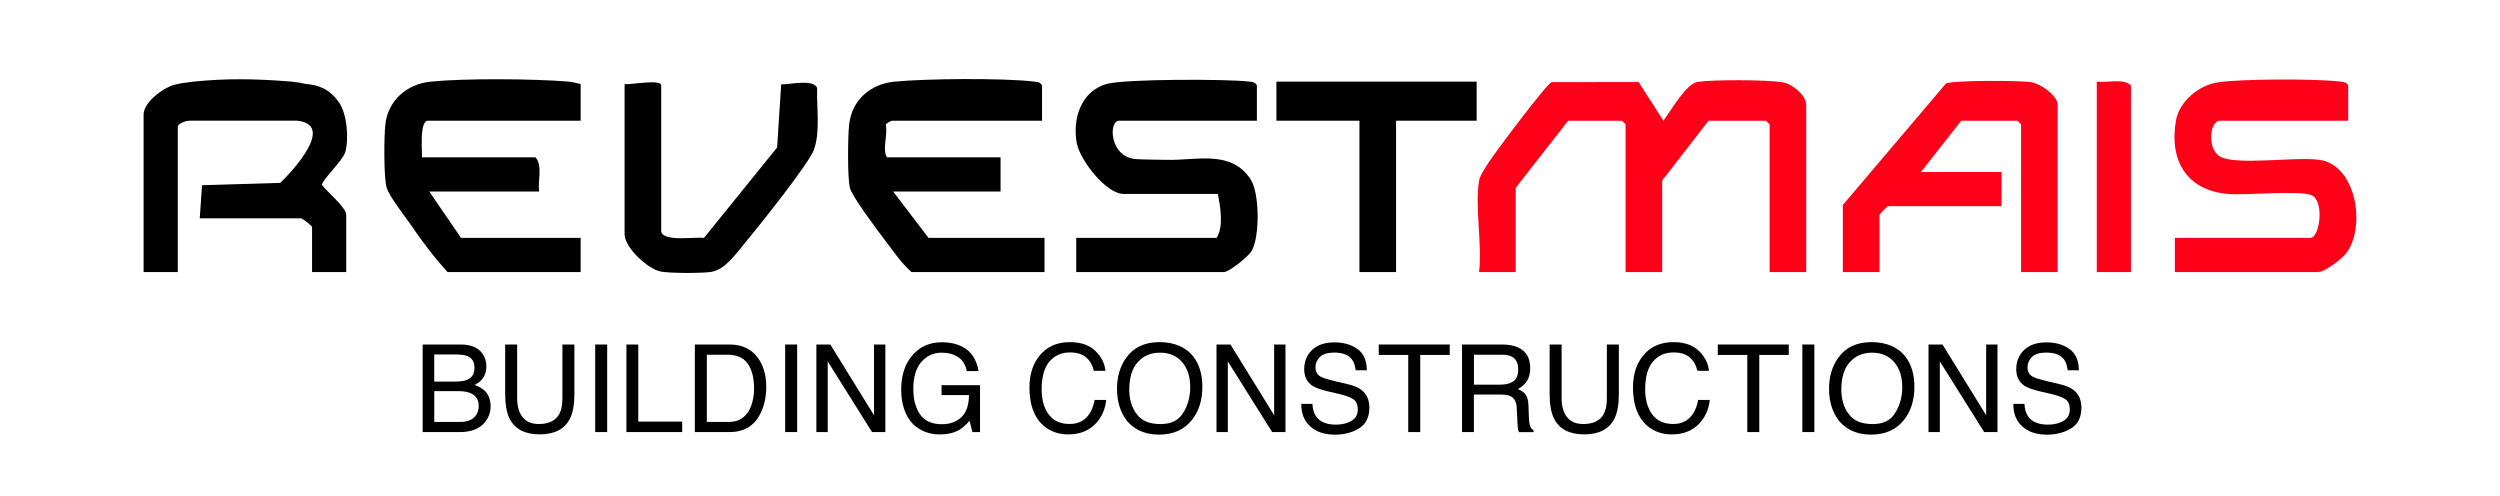
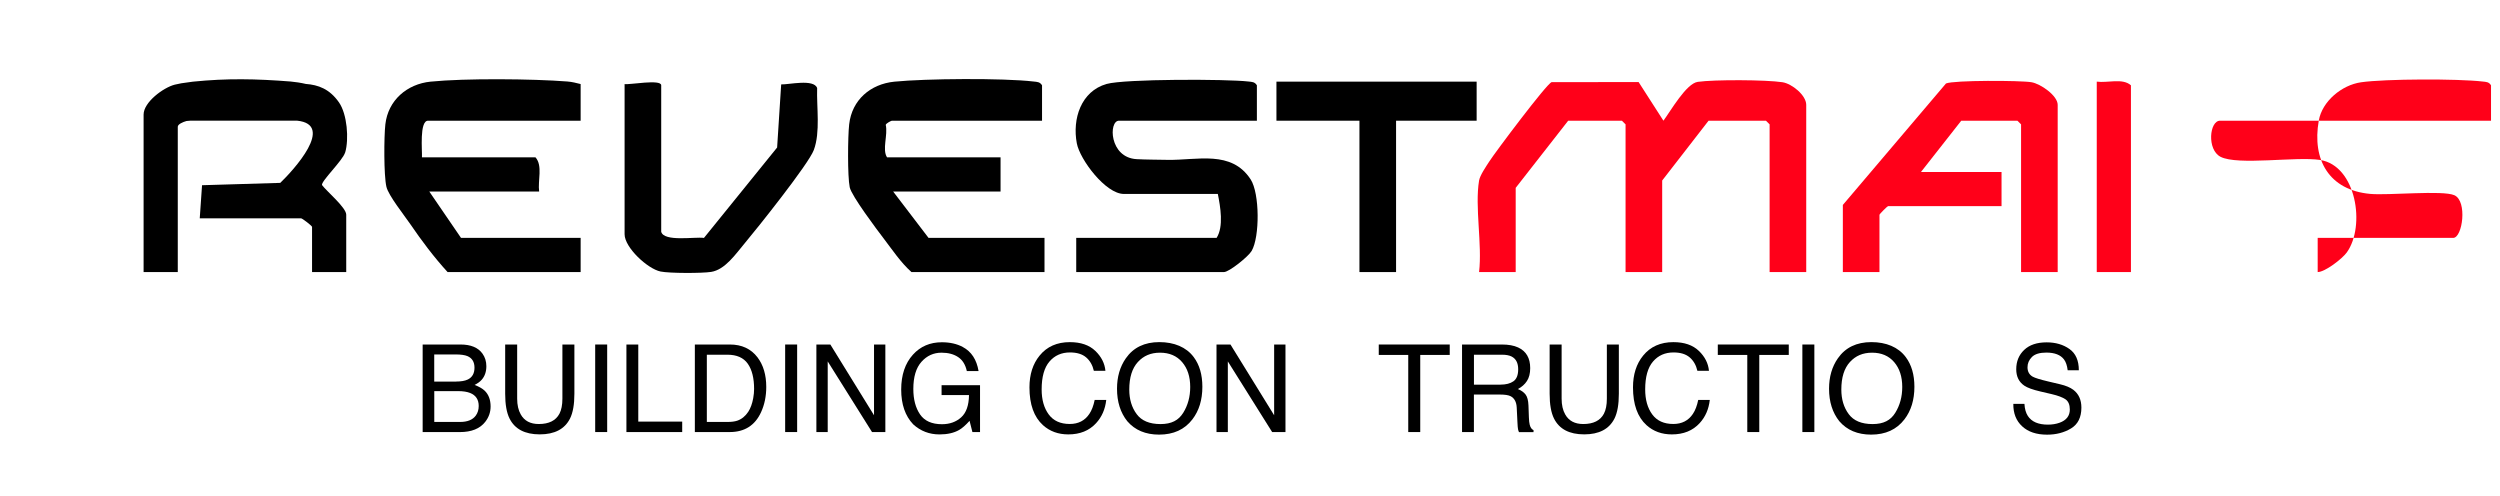
<svg xmlns="http://www.w3.org/2000/svg" id="Layer_2" viewBox="0 0 1024 203.23">
  <defs>
    <style>.st0 { fill: #ff0019; }</style>
  </defs>
  <path class="st0" d="M605.83 73.94c.35-2.11 2.93-5.86 4.19-7.81 2.51-3.9 23.53-31.9 25.52-32.48l35.63-.04 10.17 15.83c3-4.04 9.34-15.23 14.05-15.91 6.76-.97 27.95-.88 34.7.15 3.9.6 9.74 5.34 9.74 9.26v68.5h-15v-60.5l-1.5-1.5h-23.5l-19 24.5v37.5h-15v-60.5l-1.5-1.5h-22l-21.5 27.5v34.5h-15c1.34-11.31-1.8-26.72.0-37.5z" />
  <path d="M514.83 49.44h-56.5c-4.3.0-4.04 15.14 7.25 15.75 3.61.2 8.85.22 12.7.29 12.11.21 26.1-4.12 33.99 8.01 3.71 5.7 3.77 23.52.4 29.3-1.35 2.31-9.23 8.65-11.35 8.65h-60.5v-14h57.5c2.96-4.67 1.55-12.73.5-18h-38.5c-7.45.0-18-14.06-19.26-20.74-1.89-10 1.71-21.33 12.21-24.31 7.37-2.09 49.19-2.05 58.1-1 1.46.17 2.57.12 3.45 1.55v14.5z" />
  <path d="M237.83 34.44v15h-62.5c-3.62.0-2.34 12.43-2.5 15h46.5c3.06 3.46.88 9.56 1.5 14h-45l13 19h49v14h-54.5c-5.57-6.1-10.67-12.88-15.31-19.69-2.44-3.57-8.93-11.69-9.75-15.25-1.09-4.7-1.01-20.46-.43-25.57 1.12-9.9 8.9-16.51 18.51-17.49 14.05-1.42 41.77-1.18 56.04-.06 1.93.15 3.62.59 5.45 1.05z" />
  <path d="M141.38 62.48c1.62-5.48.82-15.75-2.54-20.55-3.86-5.52-8.49-7.17-13.59-7.55-1.82-.44-4.36-.84-6.2-.99-14.27-1.12-25.99-1.36-40.04.06-.63.06-1.24.15-1.85.26-1.98.22-3.87.53-5.59.97-4.67 1.2-12.75 7.18-12.75 12.25v64.5h14v-59.5c0-1.04 2.09-1.96 3.57-2.36l1.61-.14h43.69c15.67 1.61-1.53 20.33-6.89 25.48l-32.04.96-.94 13.56h41.5c.52.0 4.5 3.09 4.5 3.5v18.5h14v-23.5c0-2.89-8.03-9.57-9.93-12.14-.29-1.7 8.5-10.03 9.47-13.32z" />
  <path d="M426.83 49.44h-61.5c-.28.0-2.33 1.03-2.53 1.69.95 4.17-1.56 10.12.53 13.31h46.5v14h-44l14.5 19h47.5v14h-54.5c-4.45-4-7.72-8.98-11.32-13.68-2.84-3.71-13.23-17.53-13.96-21.04-.94-4.56-.79-20.8-.23-25.78 1.13-10.04 8.71-16.5 18.51-17.49 12.76-1.28 44.52-1.53 57.04-.06 1.46.17 2.57.12 3.45 1.55v14.5z" />
-   <path class="st0" d="M961.83 49.44h-52.5c-4.34.0-5.46 11.87.21 14.79 7.04 3.62 31.08-.21 40.72 1.28 14.93 2.3 18.72 27.13 11 37.87-1.89 2.63-8.95 8.06-11.94 8.06h-58.5v-14h55.5c3.81.0 5.92-15.07.48-17.48-4.83-2.13-27.02.14-34.46-.54-16.8-1.52-23.92-13.87-21.07-30.03 1.4-7.95 9.44-14.56 17.31-15.69 9.94-1.43 39.71-1.49 49.79-.31 1.46.17 2.57.12 3.45 1.55v14.5z" />
+   <path class="st0" d="M961.83 49.44h-52.5c-4.34.0-5.46 11.87.21 14.79 7.04 3.62 31.08-.21 40.72 1.28 14.93 2.3 18.72 27.13 11 37.87-1.89 2.63-8.95 8.06-11.94 8.06v-14h55.5c3.81.0 5.92-15.07.48-17.48-4.83-2.13-27.02.14-34.46-.54-16.8-1.52-23.92-13.87-21.07-30.03 1.4-7.95 9.44-14.56 17.31-15.69 9.94-1.43 39.71-1.49 49.79-.31 1.46.17 2.57.12 3.45 1.55v14.5z" />
  <path class="st0" d="M842.83 111.44h-15v-60.5l-1.5-1.5h-23l-16.5 21h33v14h-46.5c-.25.0-3.5 3.25-3.5 3.5v23.5h-15v-27.5l42.25-49.75c3.16-1.37 30.51-1.27 35.01-.51 3.75.63 10.74 5.49 10.74 9.26v68.5z" />
  <path d="M270.83 94.94c1.18 4.22 13.79 1.97 17.51 2.51l29.97-37.03 1.66-25.85c3.07.13 13.4-2.37 14.73 1.5-.26 7.84 1.38 17.98-1.36 25.37-2.13 5.75-23.3 32.24-28.53 38.47-3.52 4.19-7.85 10.58-13.54 11.46-3.81.59-17.03.59-20.71-.16-5.3-1.08-14.73-9.83-14.73-15.27v-61.5c1.97.37 15-2.13 15 .5v60z" />
  <polygon points="604.83 33.44 604.83 49.44 571.83 49.44 571.83 111.44 556.83 111.44 556.83 49.44 522.83 49.44 522.83 33.44 604.83 33.44" />
  <path class="st0" d="M872.83 111.44h-14v-78c4.44.62 10.54-1.56 14 1.5v76.5z" />
  <g>
    <path d="M173.11 141.11h15.51c4.23.0 7.23 1.25 9.02 3.76 1.05 1.48 1.57 3.19 1.57 5.13.0 2.26-.64 4.12-1.93 5.57-.67.77-1.63 1.46-2.88 2.1 1.84.7 3.21 1.49 4.13 2.37 1.61 1.56 2.42 3.72 2.42 6.47.0 2.31-.73 4.4-2.19 6.27-2.18 2.8-5.64 4.2-10.39 4.2h-15.25v-35.86zm13.69 15.17c2.07.0 3.68-.28 4.84-.85 1.81-.89 2.71-2.51 2.71-4.83s-.96-3.92-2.89-4.74c-1.09-.45-2.7-.68-4.84-.68h-8.76v11.11h8.93zM188.44 172.83c3.01.0 5.15-.86 6.43-2.59.8-1.09 1.21-2.41 1.21-3.96.0-2.6-1.17-4.38-3.52-5.32-1.25-.5-2.9-.76-4.95-.76h-9.73v12.62h10.57z" />
    <path d="M211.83 141.11v22.17c0 2.6.49 4.77 1.48 6.49 1.46 2.6 3.92 3.91 7.38 3.91 4.15.0 6.97-1.41 8.46-4.22.8-1.53 1.21-3.59 1.21-6.18v-22.17h4.91v20.14c0 4.41-.6 7.8-1.79 10.18-2.19 4.33-6.32 6.49-12.4 6.49s-10.2-2.16-12.37-6.49c-1.19-2.38-1.79-5.77-1.79-10.18v-20.14h4.91z" />
    <path d="M243.79 141.11h4.91v35.86h-4.91v-35.86z" />
    <path d="M256.58 141.11h4.86v31.59h17.99v4.27h-22.85v-35.86z" />
    <path d="M284.61 141.11h14.34c4.87.0 8.64 1.75 11.32 5.25 2.39 3.16 3.59 7.2 3.59 12.13.0 3.81-.71 7.25-2.12 10.33-2.49 5.44-6.77 8.15-12.84 8.15h-14.29v-35.86zm13.38 31.72c1.61.0 2.93-.17 3.96-.51 1.85-.63 3.36-1.86 4.54-3.66.94-1.45 1.62-3.3 2.03-5.57.24-1.35.36-2.6.36-3.76.0-4.44-.86-7.89-2.59-10.35-1.73-2.46-4.51-3.69-8.34-3.69h-8.43v27.54h8.47z" />
    <path d="M321.6 141.11h4.91v35.86h-4.91v-35.86z" />
    <path d="M334.39 141.11h5.72L358 170.09v-28.98h4.64v35.86h-5.46l-18.15-28.94v28.94h-4.64v-35.86z" />
    <path d="M394.37 142.14c3.51 1.87 5.66 5.15 6.45 9.84h-4.81c-.57-2.62-1.76-4.53-3.56-5.72-1.8-1.2-4.07-1.8-6.81-1.8-3.25.0-5.99 1.25-8.21 3.74-2.22 2.49-3.33 6.2-3.33 11.13.0 4.26.92 7.74 2.75 10.41 1.83 2.68 4.82 4.02 8.97 4.02 3.17.0 5.8-.94 7.88-2.82s3.15-4.92 3.2-9.12h-11.23v-4.03h15.75v19.19h-3.12l-1.17-4.61c-1.62 1.81-3.05 3.06-4.3 3.76-2.1 1.2-4.76 1.81-8 1.81-4.18.0-7.77-1.38-10.78-4.13-3.28-3.45-4.92-8.19-4.92-14.21s1.6-10.78 4.81-14.33c3.05-3.38 6.99-5.08 11.84-5.08 3.32.0 6.19.65 8.61 1.95z" />
    <path d="M448.65 143.73c2.48 2.39 3.85 5.11 4.13 8.15h-4.74c-.53-2.31-1.58-4.14-3.15-5.49-1.57-1.35-3.78-2.03-6.63-2.03-3.47.0-6.27 1.24-8.4 3.73-2.13 2.48-3.2 6.29-3.2 11.42.0 4.2.96 7.61 2.89 10.23 1.93 2.62 4.8 3.92 8.62 3.92 3.52.0 6.2-1.38 8.03-4.13.98-1.45 1.7-3.35 2.18-5.71h4.74c-.42 3.78-1.8 6.94-4.15 9.5-2.82 3.08-6.61 4.61-11.39 4.61-4.12.0-7.58-1.26-10.38-3.79-3.68-3.34-5.53-8.49-5.53-15.46.0-5.29 1.38-9.63 4.15-13.02 2.99-3.68 7.12-5.52 12.38-5.52 4.49.0 7.97 1.2 10.45 3.59z" />
    <path d="M488.93 146.24c2.38 3.17 3.56 7.24 3.56 12.18.0 5.36-1.36 9.81-4.08 13.35-3.19 4.17-7.74 6.25-13.65 6.25-5.52.0-9.86-1.82-13.01-5.47-2.82-3.52-4.22-7.96-4.22-13.33.0-4.85 1.2-9 3.61-12.45 3.09-4.43 7.67-6.64 13.72-6.64s11.02 2.04 14.06 6.1zM484.64 169.1c1.91-3.07 2.87-6.6 2.87-10.59.0-4.22-1.1-7.62-3.31-10.19s-5.22-3.86-9.05-3.86-6.74 1.27-9.08 3.82c-2.34 2.55-3.52 6.31-3.52 11.28.0 3.97 1 7.33 3.02 10.05 2.01 2.73 5.27 4.09 9.78 4.09s7.38-1.54 9.29-4.61z" />
    <path d="M498.28 141.11H504l17.89 28.98v-28.98h4.64v35.86h-5.46l-18.15-28.94v28.94h-4.64v-35.86z" />
-     <path d="M537.56 165.41c.11 2.04.57 3.69 1.39 4.96 1.55 2.38 4.29 3.56 8.21 3.56 1.76.0 3.36-.26 4.8-.78 2.79-1.01 4.19-2.82 4.19-5.42.0-1.95-.59-3.34-1.77-4.17-1.2-.81-3.08-1.52-5.63-2.12l-4.71-1.1c-3.07-.72-5.25-1.5-6.53-2.37-2.21-1.5-3.31-3.74-3.31-6.71.0-3.22 1.08-5.87 3.25-7.93 2.17-2.07 5.24-3.1 9.22-3.1 3.66.0 6.77.91 9.33 2.72 2.56 1.81 3.84 4.72 3.84 8.7h-4.57c-.23-1.92-.73-3.39-1.5-4.42-1.42-1.87-3.83-2.81-7.23-2.81-2.75.0-4.72.6-5.92 1.81-1.2 1.21-1.8 2.6-1.8 4.2.0 1.76.71 3.04 2.13 3.86.93.52 3.04 1.17 6.32 1.95l4.87 1.15c2.35.55 4.16 1.31 5.44 2.27 2.21 1.68 3.31 4.11 3.31 7.3.0 3.97-1.41 6.81-4.23 8.52s-6.09 2.56-9.82 2.56c-4.35.0-7.75-1.14-10.21-3.42-2.46-2.26-3.67-5.33-3.62-9.2h4.57z" />
    <path d="M593.81 141.11v4.27h-12.08v31.59h-4.91v-31.59h-12.08v-4.27h29.08z" />
    <path d="M598.87 141.11h16.3c2.69.0 4.9.4 6.64 1.2 3.31 1.53 4.96 4.35 4.96 8.47.0 2.15-.44 3.91-1.33 5.27-.89 1.37-2.13 2.47-3.72 3.3 1.4.57 2.45 1.32 3.16 2.25.71.93 1.1 2.43 1.18 4.52l.17 4.81c.05 1.37.16 2.38.34 3.05.29 1.14.81 1.87 1.56 2.2v.81h-5.96c-.16-.31-.29-.71-.39-1.2-.1-.49-.18-1.43-.24-2.83l-.29-5.98c-.11-2.34-.96-3.91-2.54-4.71-.9-.44-2.32-.66-4.25-.66h-10.75v15.38h-4.86v-35.86zm15.78 16.43c2.21.0 3.97-.46 5.26-1.37s1.94-2.55 1.94-4.93c0-2.55-.9-4.3-2.71-5.22-.97-.49-2.26-.73-3.87-.73h-11.54v12.26h10.92z" />
    <path d="M639.64 141.11v22.17c0 2.6.49 4.77 1.48 6.49 1.46 2.6 3.92 3.91 7.38 3.91 4.15.0 6.97-1.41 8.46-4.22.8-1.53 1.21-3.59 1.21-6.18v-22.17h4.91v20.14c0 4.41-.6 7.8-1.79 10.18-2.19 4.33-6.32 6.49-12.4 6.49s-10.2-2.16-12.37-6.49c-1.19-2.38-1.79-5.77-1.79-10.18v-20.14h4.91z" />
    <path d="M695.86 143.73c2.48 2.39 3.85 5.11 4.13 8.15h-4.74c-.53-2.31-1.58-4.14-3.15-5.49-1.57-1.35-3.78-2.03-6.63-2.03-3.47.0-6.27 1.24-8.4 3.73-2.13 2.48-3.2 6.29-3.2 11.42.0 4.2.96 7.61 2.89 10.23 1.93 2.62 4.8 3.92 8.62 3.92 3.52.0 6.2-1.38 8.03-4.13.98-1.45 1.7-3.35 2.18-5.71h4.74c-.42 3.78-1.8 6.94-4.15 9.5-2.82 3.08-6.61 4.61-11.39 4.61-4.12.0-7.58-1.26-10.38-3.79-3.68-3.34-5.53-8.49-5.53-15.46.0-5.29 1.38-9.63 4.15-13.02 2.99-3.68 7.12-5.52 12.38-5.52 4.49.0 7.97 1.2 10.45 3.59z" />
    <path d="M732.68 141.11v4.27H720.6v31.59h-4.91v-31.59h-12.08v-4.27h29.08z" />
    <path d="M738.25 141.11h4.91v35.86h-4.91v-35.86z" />
    <path d="M780.58 146.24c2.38 3.17 3.56 7.24 3.56 12.18.0 5.36-1.36 9.81-4.08 13.35-3.19 4.17-7.74 6.25-13.65 6.25-5.52.0-9.86-1.82-13.01-5.47-2.82-3.52-4.22-7.96-4.22-13.33.0-4.85 1.2-9 3.61-12.45 3.09-4.43 7.67-6.64 13.72-6.64s11.02 2.04 14.06 6.1zM776.29 169.1c1.91-3.07 2.87-6.6 2.87-10.59.0-4.22-1.1-7.62-3.31-10.19-2.21-2.57-5.22-3.86-9.04-3.86s-6.74 1.27-9.08 3.82c-2.34 2.55-3.52 6.31-3.52 11.28.0 3.97 1 7.33 3.02 10.05 2.01 2.73 5.27 4.09 9.78 4.09s7.38-1.54 9.29-4.61z" />
-     <path d="M789.93 141.11h5.72l17.88 28.98v-28.98h4.64v35.86h-5.46l-18.15-28.94v28.94h-4.64v-35.86z" />
    <path d="M829.21 165.41c.11 2.04.57 3.69 1.39 4.96 1.55 2.38 4.29 3.56 8.21 3.56 1.76.0 3.36-.26 4.8-.78 2.79-1.01 4.19-2.82 4.19-5.42.0-1.95-.59-3.34-1.77-4.17-1.2-.81-3.08-1.52-5.63-2.12l-4.71-1.1c-3.07-.72-5.25-1.5-6.53-2.37-2.21-1.5-3.31-3.74-3.31-6.71.0-3.22 1.08-5.87 3.25-7.93 2.17-2.07 5.24-3.1 9.22-3.1 3.66.0 6.77.91 9.33 2.72 2.56 1.81 3.84 4.72 3.84 8.7h-4.57c-.23-1.92-.73-3.39-1.5-4.42-1.42-1.87-3.83-2.81-7.23-2.81-2.75.0-4.72.6-5.92 1.81-1.2 1.21-1.8 2.6-1.8 4.2.0 1.76.71 3.04 2.13 3.86.93.52 3.04 1.17 6.32 1.95l4.87 1.15c2.35.55 4.16 1.31 5.44 2.27 2.21 1.68 3.31 4.11 3.31 7.3.0 3.97-1.41 6.81-4.23 8.52s-6.09 2.56-9.82 2.56c-4.35.0-7.75-1.14-10.21-3.42-2.46-2.26-3.67-5.33-3.62-9.2h4.57z" />
  </g>
</svg>